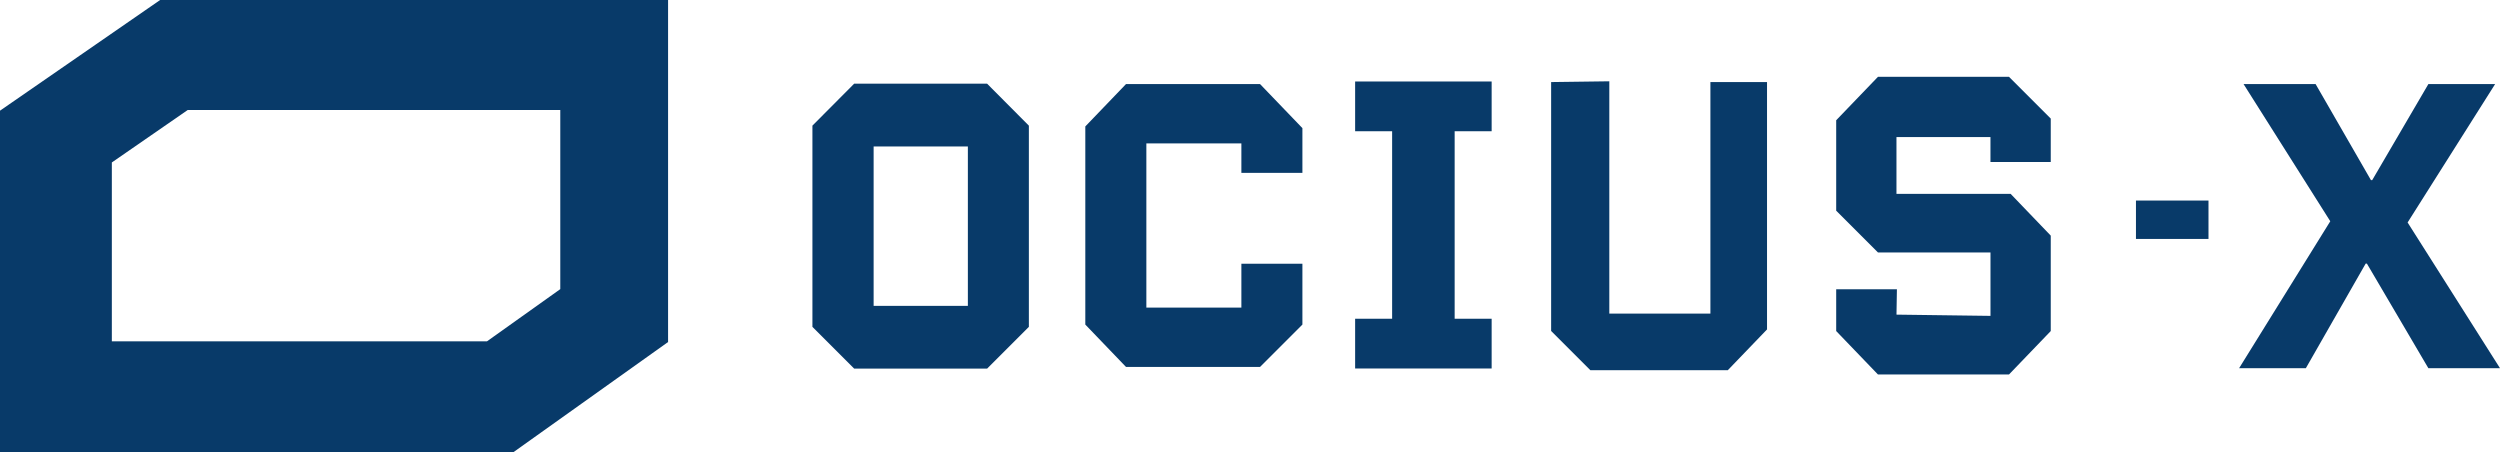
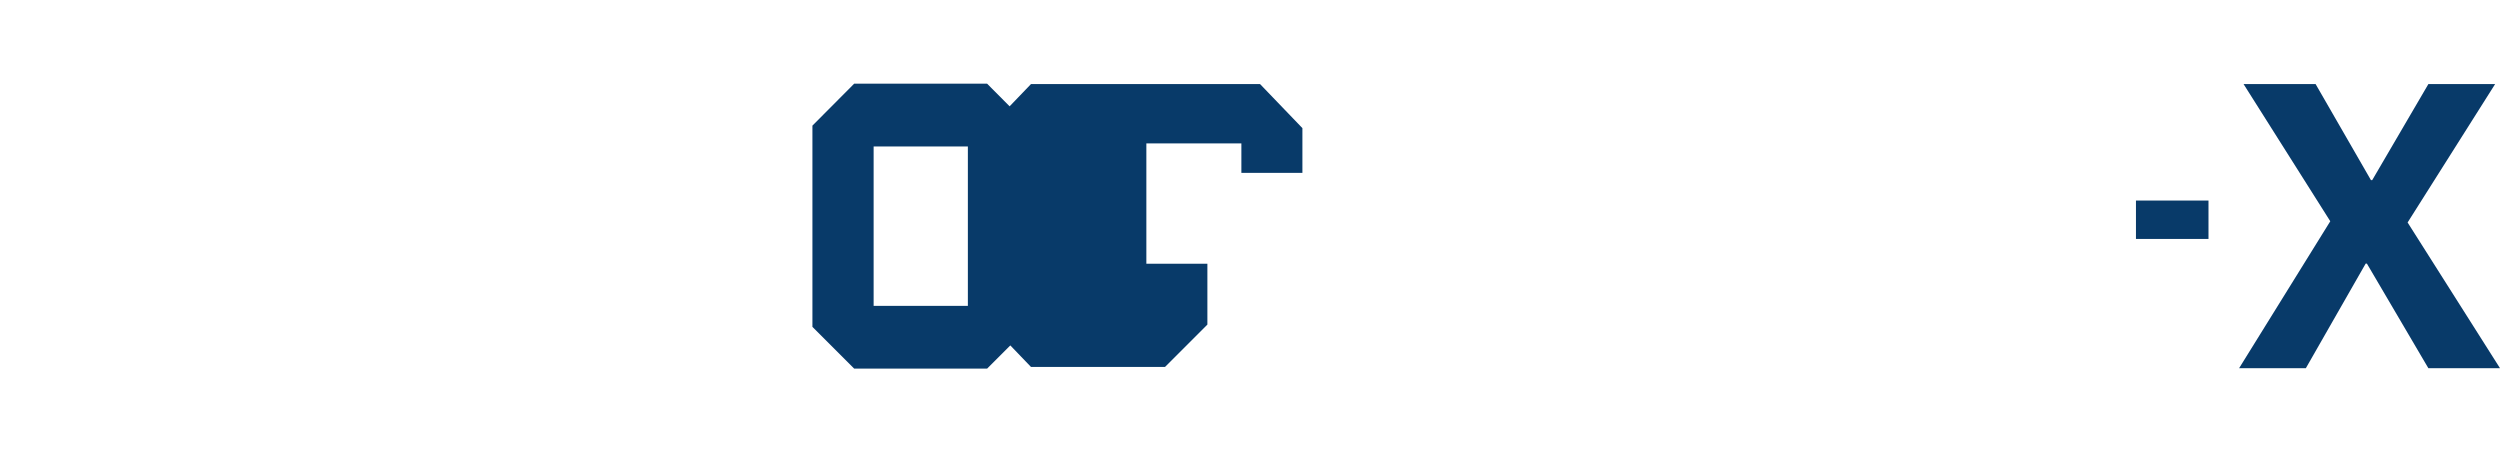
<svg xmlns="http://www.w3.org/2000/svg" id="Lager_2" data-name="Lager 2" viewBox="0 0 1123.71 203.29">
  <defs>
    <style>
      .cls-1 {
        fill: #083a69;
        stroke-width: 0px;
      }
    </style>
  </defs>
  <g id="Lager_1-2" data-name="Lager 1">
    <g>
-       <path class="cls-1" d="M71.98,0L0,49.75v153.55h230.7l69.59-49.57V0H71.98ZM251.85,129.95l-32.97,23.48H50.27v-80.41l34.1-23.57h167.47v80.5Z" />
      <path class="cls-1" d="M443.69,37.62l18.77,18.86v90.44l-18.77,18.77h-59.75l-18.77-18.77V56.47l18.77-18.86h59.75ZM435.04,65.82h-42.36v71.66h42.36v-71.66Z" />
      <path class="cls-1" d="M1123.71,165.5h-32.2l-27.63-47.02h-.55l-26.89,47.02h-30l40.98-66.05-38.97-61.65h32.38l24.88,43.18h.55l25.25-43.18h30l-39.33,62.2,41.53,65.5Z" />
-       <path class="cls-1" d="M609.11,165.63v-22.36h16.63V58.99h-16.63v-22.36h61.36v22.36h-16.63v84.28h16.63v22.36h-61.36Z" />
      <rect class="cls-1" x="960.08" y="90.14" width="32.6" height="17.26" />
-       <path class="cls-1" d="M506.12,37.79h60.25l19.04,19.8v20.11h-27.43v-13.23h-42.71v73.78h42.71v-19.7h27.43v27.34l-19.04,19.04h-60.25l-18.29-19.04V56.83l18.29-19.04Z" />
-       <path class="cls-1" d="M697.2,36.89l26.16-.35v104.42h45.44V36.89h25.45v111.18l-17.64,18.34h-61.76l-17.64-17.64V36.89Z" />
-       <path class="cls-1" d="M844.12,34.52h58.88l18.78,18.78v19.53h-27.1v-11.21h-42.25v25.51h51.31l18.04,18.78v42.89l-18.78,19.53h-58.88l-18.78-19.53v-18.78h27.29l-.19,11.4,42.25.56v-28.5h-50.57l-18.78-18.78v-40.65l18.78-19.53Z" />
+       <path class="cls-1" d="M506.12,37.79h60.25l19.04,19.8v20.11h-27.43v-13.23h-42.71v73.78v-19.7h27.43v27.34l-19.04,19.04h-60.25l-18.29-19.04V56.83l18.29-19.04Z" />
    </g>
  </g>
</svg>